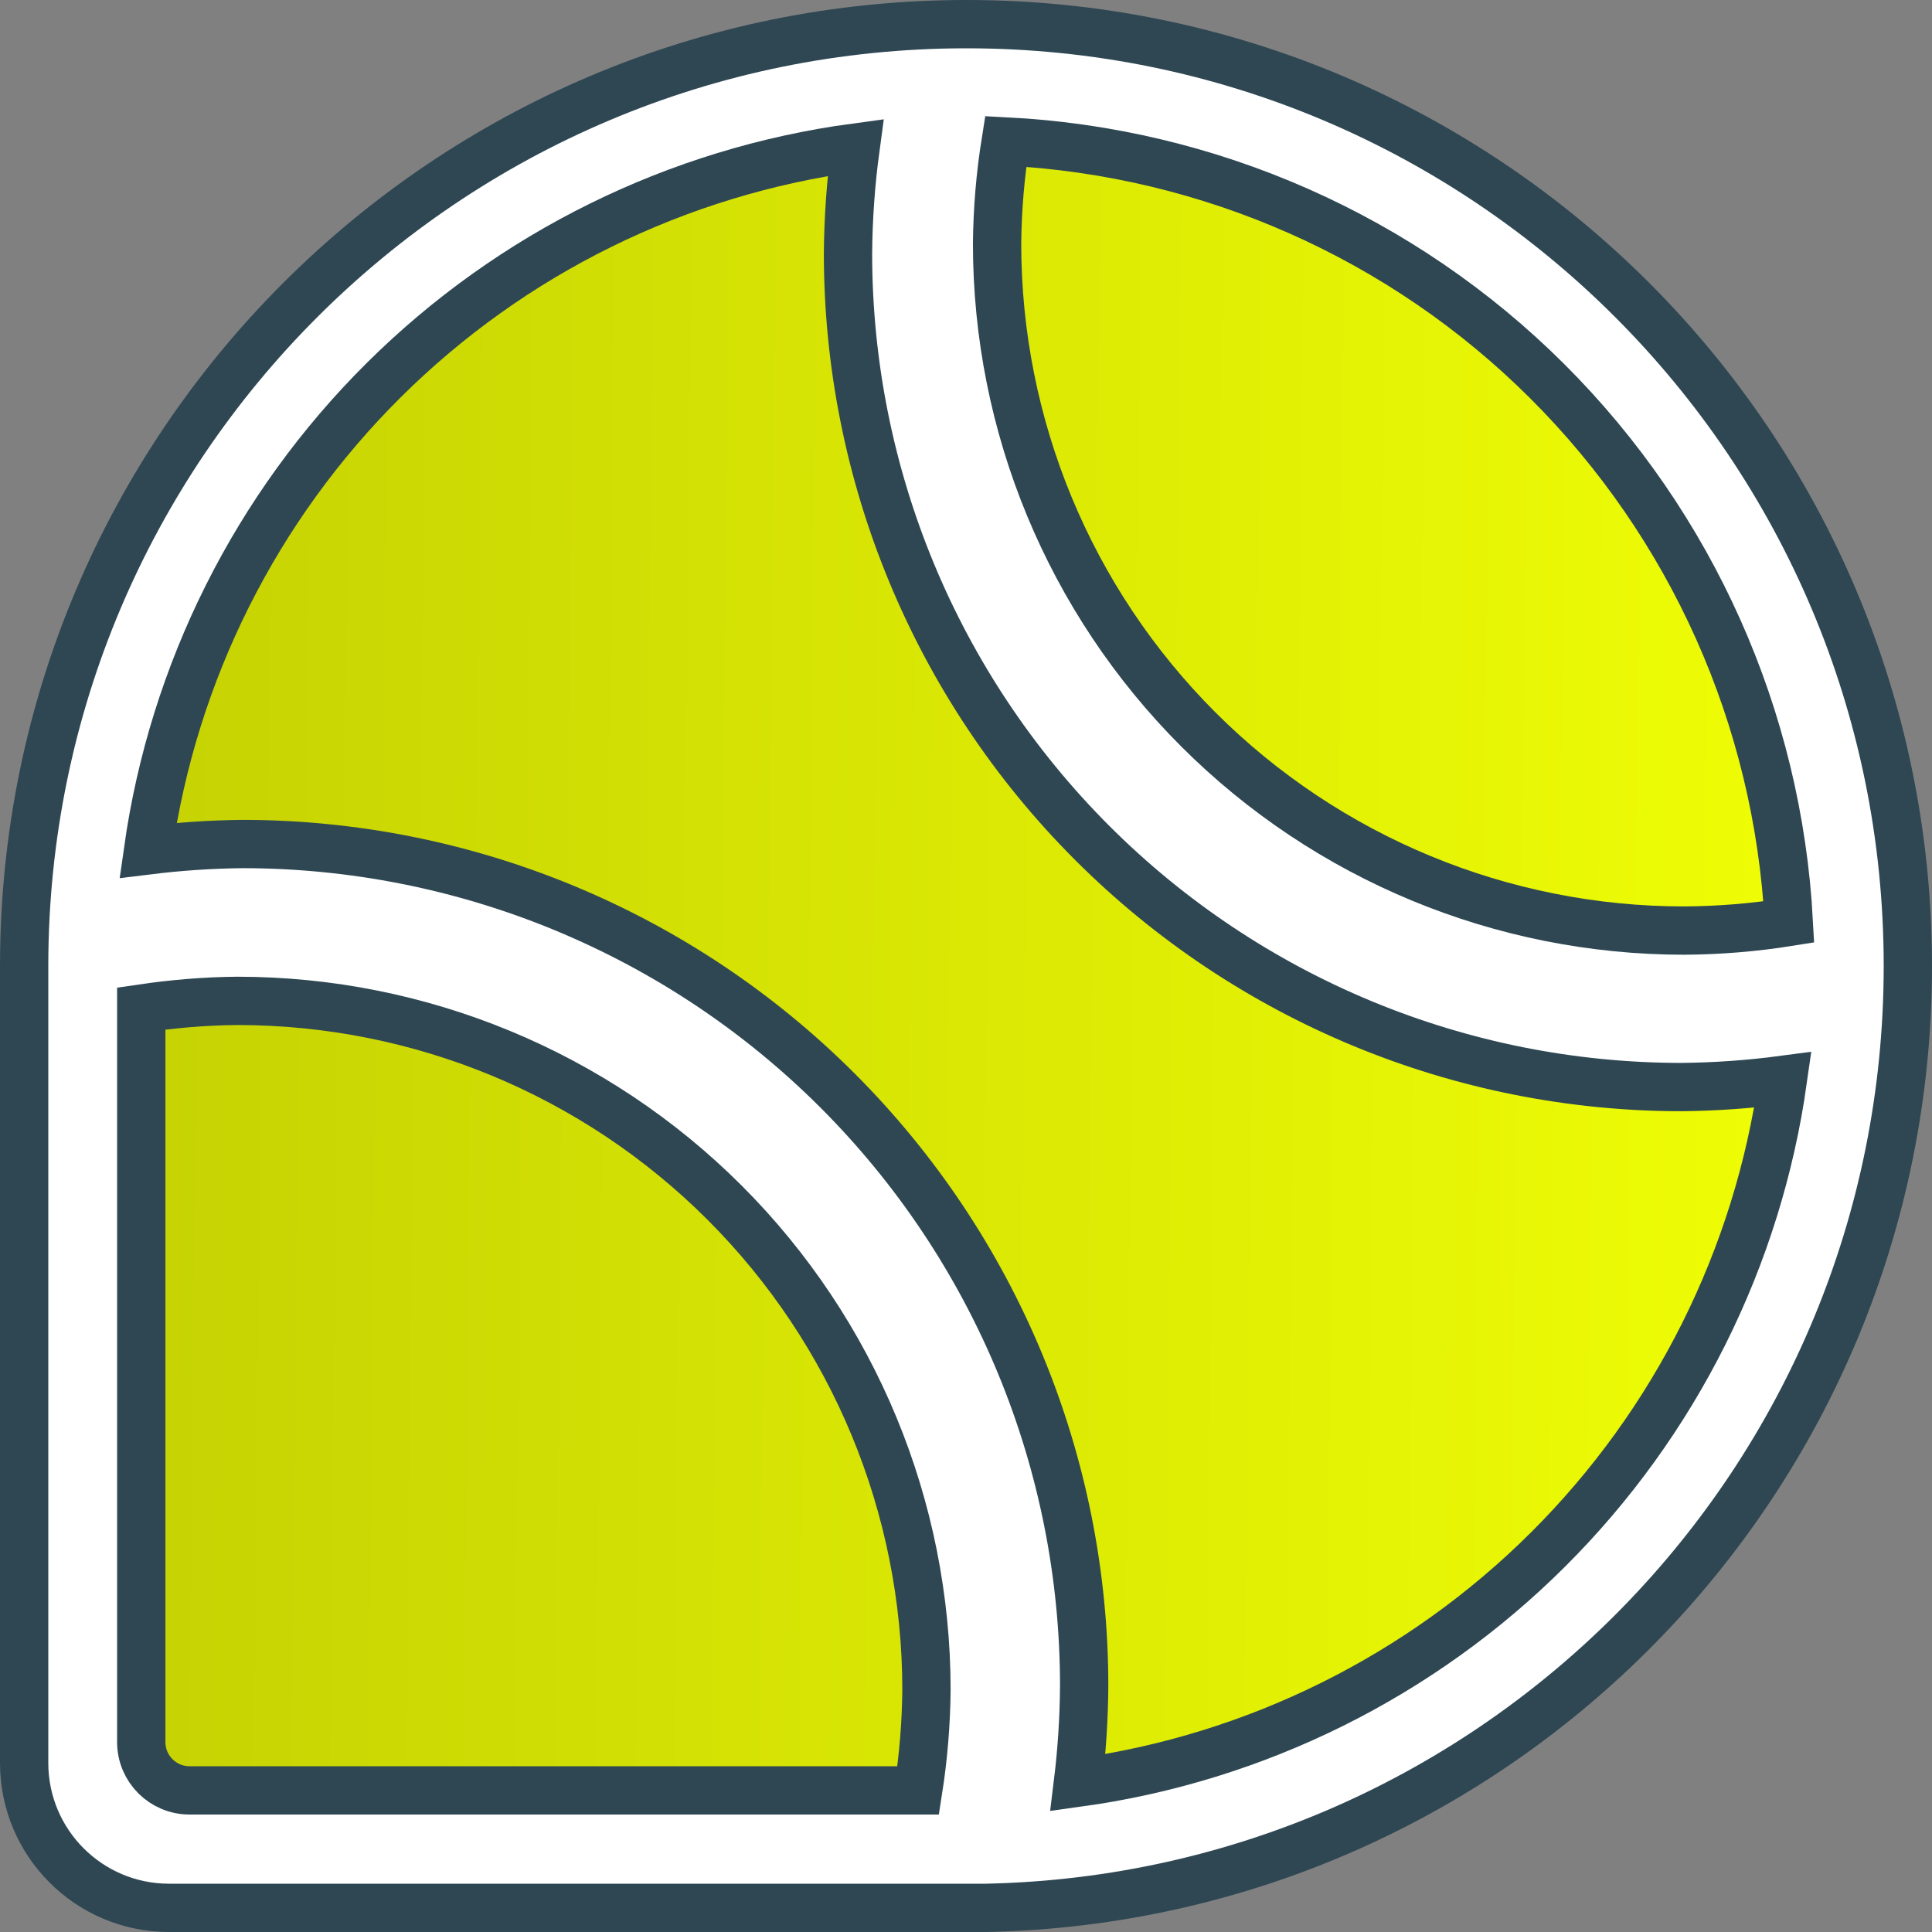
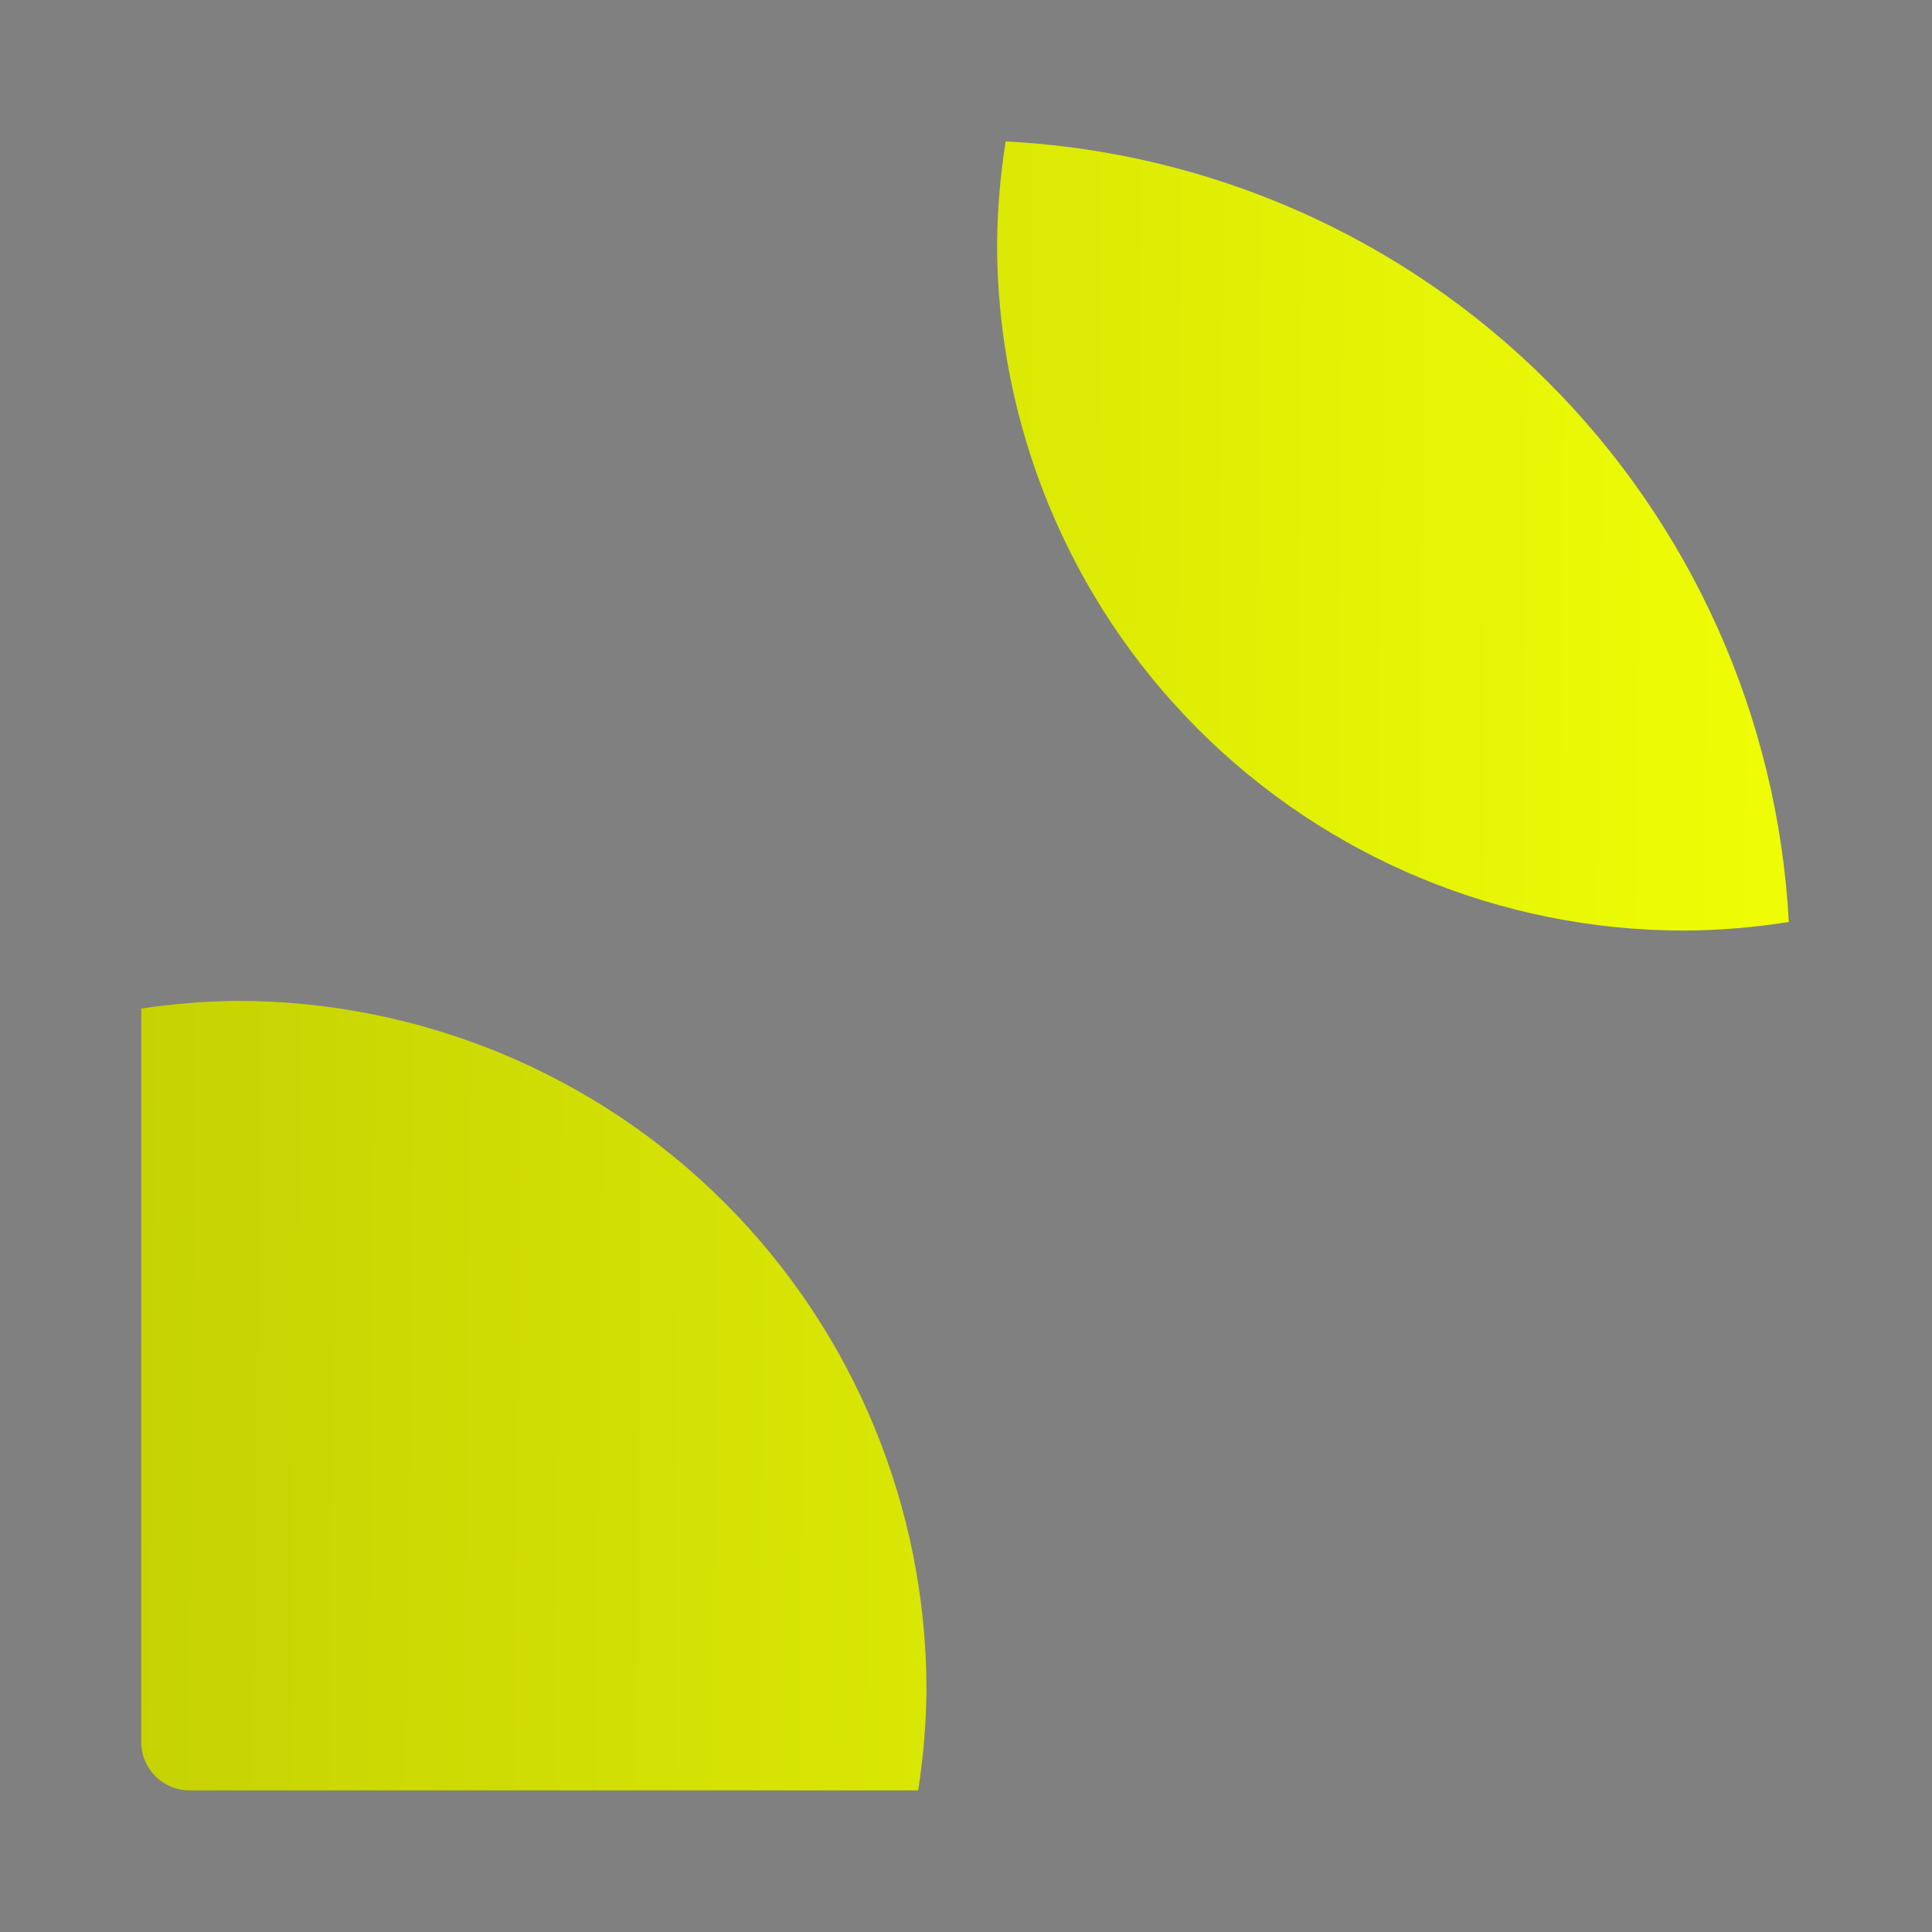
<svg xmlns="http://www.w3.org/2000/svg" width="80" height="80" viewBox="0 0 80 80" fill="none">
  <rect x="0" y="0" width="80" height="80" fill="#808080" stroke="none" />
-   <path d="M40.02 1C61.552 1 79 18.454 79 40C79 61.266 61.997 78.555 40.848 79H7C3.686 79 1 76.314 1 73V40C1 18.453 18.49 1 40.02 1Z" fill="white" stroke="#2E4753" stroke-width="2" />
-   <path d="M35.428 6.107C28.04 7.103 21.18 10.485 15.891 15.739C10.602 20.993 7.174 27.83 6.129 35.211C7.421 35.051 8.72 34.964 10.022 34.949C14.601 34.948 19.135 35.848 23.365 37.599C27.596 39.35 31.44 41.917 34.678 45.154C37.916 48.391 40.485 52.234 42.238 56.464C43.99 60.694 44.893 65.227 44.893 69.806C44.884 71.147 44.798 72.487 44.635 73.818C52.003 72.8 58.838 69.408 64.106 64.157C69.373 58.906 72.785 52.081 73.826 44.716C72.435 44.9 71.035 44.999 69.633 45.013C60.479 45.013 51.699 41.377 45.226 34.904C38.752 28.431 35.115 19.652 35.114 10.498C35.125 9.029 35.23 7.562 35.428 6.107Z" fill="url(#paint0_linear_1_21)" stroke="#2E4753" stroke-width="2" />
  <path d="M41.643 5.856C41.419 7.256 41.3 8.67 41.287 10.088C41.287 17.632 44.284 24.867 49.618 30.202C54.953 35.536 62.188 38.533 69.732 38.533C71.185 38.525 72.636 38.406 74.071 38.177C73.619 29.733 70.055 21.755 64.066 15.783C58.078 9.812 50.089 6.284 41.643 5.856Z" fill="url(#paint1_linear_1_21)" />
  <path d="M9.828 41.444C8.499 41.454 7.164 41.567 5.849 41.761V72.136C5.849 73.241 6.744 74.136 7.849 74.136H38.02C38.236 72.758 38.35 71.366 38.363 69.971C38.361 62.404 35.354 55.148 30.003 49.799C24.651 44.449 17.394 41.444 9.828 41.444Z" fill="url(#paint2_linear_1_21)" />
-   <path d="M41.643 5.856C41.419 7.256 41.3 8.67 41.287 10.088C41.287 17.632 44.284 24.867 49.618 30.202C54.953 35.536 62.188 38.533 69.732 38.533C71.185 38.525 72.636 38.406 74.071 38.177C73.619 29.733 70.055 21.755 64.066 15.783C58.078 9.812 50.089 6.284 41.643 5.856Z" stroke="#2E4753" stroke-width="2" />
-   <path d="M9.828 41.444C8.499 41.454 7.164 41.567 5.849 41.761V72.136C5.849 73.241 6.744 74.136 7.849 74.136H38.02C38.236 72.758 38.35 71.366 38.363 69.971C38.361 62.404 35.354 55.148 30.003 49.799C24.651 44.449 17.394 41.444 9.828 41.444Z" stroke="#2E4753" stroke-width="2" />
  <defs>
    <linearGradient id="paint0_linear_1_21" x1="0.877" y1="40.316" x2="76.147" y2="41.062" gradientUnits="userSpaceOnUse">
      <stop stop-color="#C3CF03" />
      <stop offset="1" stop-color="#F0FF05" />
    </linearGradient>
    <linearGradient id="paint1_linear_1_21" x1="0.556" y1="40.353" x2="76.41" y2="41.104" gradientUnits="userSpaceOnUse">
      <stop stop-color="#C3CF03" />
      <stop offset="1" stop-color="#F0FF05" />
    </linearGradient>
    <linearGradient id="paint2_linear_1_21" x1="0.556" y1="40.353" x2="76.41" y2="41.104" gradientUnits="userSpaceOnUse">
      <stop stop-color="#C3CF03" />
      <stop offset="1" stop-color="#F0FF05" />
    </linearGradient>
  </defs>
</svg>